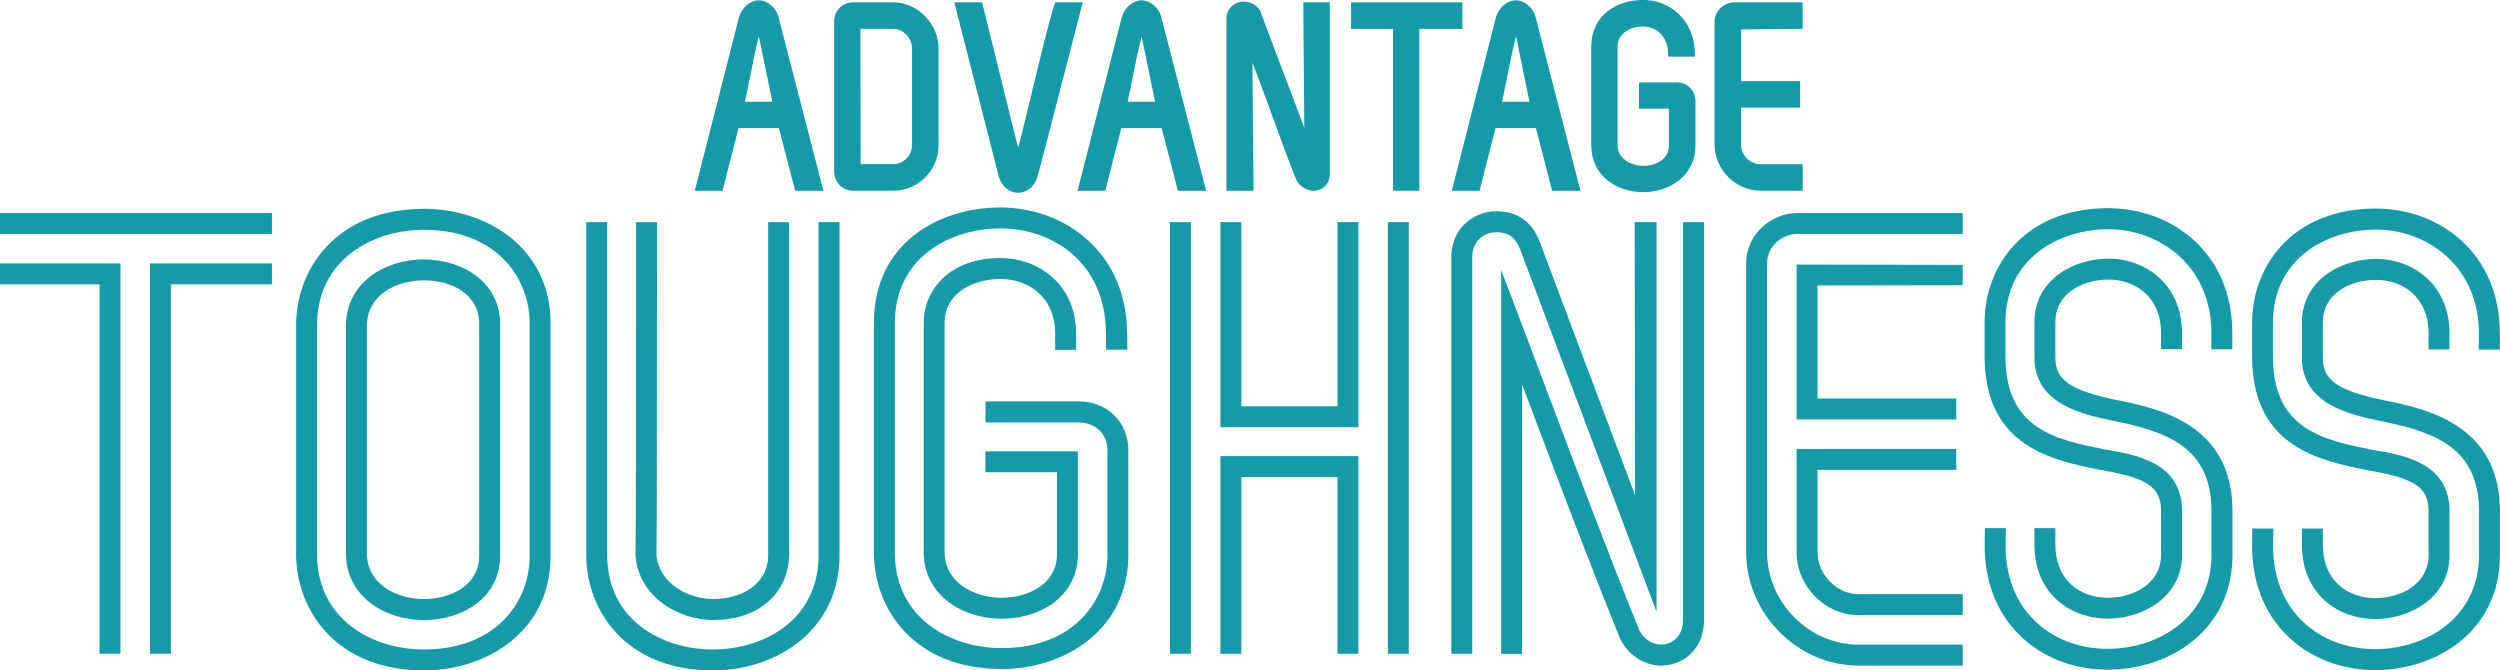
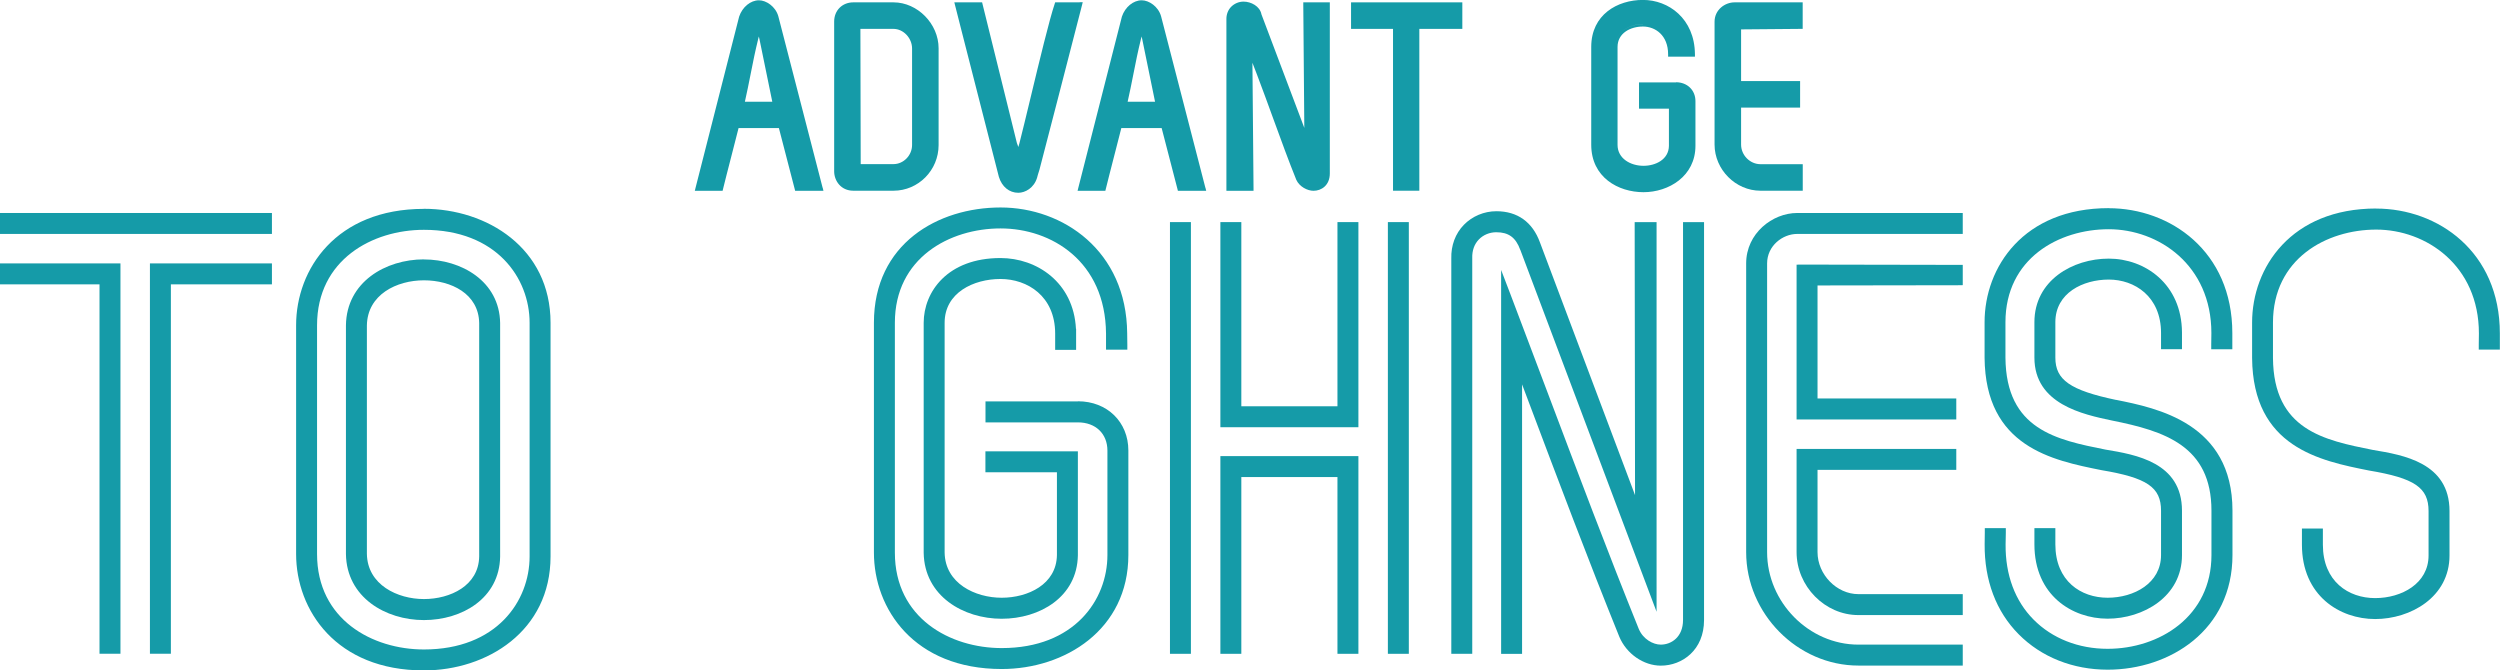
<svg xmlns="http://www.w3.org/2000/svg" id="_レイヤー_2" viewBox="0 0 340.16 91.23">
  <defs>
    <style>.cls-1{fill:#159ba8;stroke-width:0px;}</style>
  </defs>
  <g id="_レイヤー_1-2">
    <path class="cls-1" d="M111.93,25.55l-6.03-23.34c-.38-1.34-1.66-2.17-2.63-2.17-1.15,0-2.26.91-2.7,2.22l-5.93,23.29-.1.41h3.78l.06-.25c.24-1,.57-2.27,1.32-5.19l.79-3.09h5.49l2.15,8.29.06.24h3.85l-.1-.41ZM101.35,13.85c.28-1.22.53-2.5.78-3.75.31-1.58.64-3.22,1.02-4.74l.1-.4.09.39,1.74,8.49h-3.72Z" />
    <path class="cls-1" d="M121.57.32h-5.46c-1.51,0-2.61,1.1-2.61,2.61v20.38c0,1.28.91,2.64,2.61,2.64h5.46c3.39,0,6.14-2.79,6.14-6.21V6.57c0-3.33-2.87-6.25-6.14-6.25M117.08,3.93h4.49c1.35,0,2.53,1.25,2.53,2.67v13.13c0,1.41-1.16,2.6-2.53,2.6h-4.46c0-3.12,0-6.18-.02-9.23,0-3.04-.02-6.08-.02-9.18" />
    <path class="cls-1" d="M146.91.32h-3.34l-.07.22c-.71,2.09-2.09,7.81-3.3,12.85-.56,2.32-1.08,4.49-1.49,6.09l-.15.52-.2-.55-4.67-18.88-.06-.25h-3.78l.1.4c.18.73.41,1.62.91,3.58.77,3,2.18,8.49,5.05,19.76.41,1.35,1.42,2.17,2.64,2.17.93,0,2.13-.64,2.56-2.05.05-.23.13-.46.2-.7.04-.13.08-.25.12-.38.55-2.08,1.22-4.67,2.4-9.25.83-3.22,1.92-7.43,3.39-13.14l.1-.41h-.42Z" />
    <path class="cls-1" d="M180.62.32h-3.29v.33s.14,16.75.14,16.75l-5.84-15.47v-.02c-.22-1.06-1.4-1.69-2.43-1.69-.63,0-1.24.26-1.68.7-.44.45-.67,1.06-.65,1.74v22.97s0,.33,0,.33h3.69v-.33s-.15-17.09-.15-17.09c.21.55.43,1.1.62,1.61.76,1.99,1.5,4.04,2.22,6.01,1.07,2.94,2.08,5.71,3.13,8.31.43.94,1.52,1.49,2.34,1.49,1.07,0,2.22-.74,2.22-2.36V.32h-.32Z" />
    <polygon class="cls-1" points="198.65 .32 184.16 .32 183.83 .32 183.83 .65 183.83 3.61 183.83 3.93 184.16 3.93 189.54 3.93 189.54 25.63 189.54 25.95 189.87 25.95 192.8 25.95 193.12 25.95 193.12 25.63 193.12 3.93 198.65 3.93 198.97 3.93 198.97 3.61 198.97 .65 198.97 .32 198.65 .32" />
-     <path class="cls-1" d="M228.05,11.21h-5.04v3.58h4.07v5.06c-.03,1.86-1.82,2.71-3.46,2.71-1.75,0-3.53-.98-3.53-2.85V6.39c0-1.91,1.79-2.78,3.46-2.78s3.42,1.18,3.42,3.78v.32h3.65v-.33c-.04-4.85-3.59-7.39-7.07-7.39s-7.04,2-7.04,6.39v13.31c0,4.44,3.68,6.46,7.11,6.46s7.07-2.17,7.07-6.32v-6.07c0-1.49-1.11-2.57-2.65-2.57M223.34,14.46h4.07-4.07ZM223.55,3.29c-1.93,0-3.78,1.07-3.78,3.11v13.31c0,.78.27,1.42.71,1.91-.44-.5-.71-1.14-.71-1.91V6.39c0-2.03,1.86-3.11,3.78-3.11.94,0,1.88.35,2.58,1.04-.7-.69-1.64-1.04-2.58-1.04M230.3,7.39h-3,3c-.02-2.34-.86-4.1-2.13-5.29,1.26,1.18,2.11,2.95,2.13,5.29M230.37,19.85c0,3.96-3.35,6-6.74,6-1.93,0-3.83-.65-5.13-1.95,1.3,1.3,3.2,1.95,5.13,1.95,3.39,0,6.74-2.03,6.74-6v-6.07c0-.66-.24-1.22-.65-1.62.41.4.65.96.65,1.62v6.07Z" />
+     <path class="cls-1" d="M228.05,11.21h-5.04v3.58h4.07v5.06c-.03,1.86-1.82,2.71-3.46,2.71-1.75,0-3.53-.98-3.53-2.85V6.39c0-1.91,1.79-2.78,3.46-2.78s3.42,1.18,3.42,3.78v.32h3.65v-.33c-.04-4.85-3.59-7.39-7.07-7.39s-7.04,2-7.04,6.39v13.31c0,4.44,3.68,6.46,7.11,6.46s7.07-2.17,7.07-6.32v-6.07c0-1.49-1.11-2.57-2.65-2.57h4.07-4.07ZM223.55,3.29c-1.93,0-3.78,1.07-3.78,3.11v13.31c0,.78.27,1.42.71,1.91-.44-.5-.71-1.14-.71-1.91V6.39c0-2.03,1.86-3.11,3.78-3.11.94,0,1.88.35,2.58,1.04-.7-.69-1.64-1.04-2.58-1.04M230.3,7.39h-3,3c-.02-2.34-.86-4.1-2.13-5.29,1.26,1.18,2.11,2.95,2.13,5.29M230.37,19.85c0,3.96-3.35,6-6.74,6-1.93,0-3.83-.65-5.13-1.95,1.3,1.3,3.2,1.95,5.13,1.95,3.39,0,6.74-2.03,6.74-6v-6.07c0-.66-.24-1.22-.65-1.62.41.4.65.96.65,1.62v6.07Z" />
    <path class="cls-1" d="M244.97.32h-8.96c-1.31,0-2.72,1.01-2.72,2.64v16.7c0,3.41,2.86,6.29,6.25,6.29h5.75v-3.61h-5.75c-1.43,0-2.64-1.22-2.64-2.67v-5.03h8.03v-3.61h-8.03v-7.03l8.06-.07h.32V.32h-.33Z" />
    <path class="cls-1" d="M164.01,25.55l-6.03-23.34c-.38-1.34-1.66-2.17-2.63-2.17-1.15,0-2.26.91-2.7,2.22l-5.93,23.29-.1.41h3.78l.06-.25c.24-1,.57-2.27,1.32-5.19l.79-3.09h5.49l2.15,8.29.06.24h3.85l-.1-.41ZM153.43,13.85c.28-1.22.53-2.5.78-3.75.31-1.58.64-3.22,1.02-4.74l.1-.4.09.39,1.74,8.49h-3.72Z" />
-     <path class="cls-1" d="M214.94,25.55l-6.03-23.34c-.38-1.34-1.66-2.17-2.64-2.17-1.15,0-2.26.91-2.7,2.22l-5.93,23.29-.1.41h3.78l.06-.25c.24-1,.57-2.27,1.32-5.19l.79-3.09h5.49l2.15,8.29.06.24h3.85l-.1-.41ZM204.37,13.85c.28-1.22.53-2.5.78-3.75.31-1.58.64-3.22,1.02-4.74l.1-.4.09.39,1.74,8.49h-3.72Z" />
-     <path class="cls-1" d="M97.08,84.35c7.07,0,10.29-4.57,10.29-8.82V30.22h-2.85v45.32c0,4.1-3.85,5.97-7.44,5.97s-7.48-2.26-7.76-6.05c.04-2.14.08-11.67.08-44.58v-.65h-2.85v.65c0,26.21-.03,41.65-.08,44.65.36,5.55,5.68,8.83,10.61,8.83" />
-     <path class="cls-1" d="M113.58,30.22h-2.2v45.32c0,8.81-7.45,12.83-14.38,12.83s-14.38-4.01-14.38-12.83V30.22h-2.85v45.32c0,7.55,5.39,15.68,17.23,15.68,8.56,0,17.23-5.39,17.23-15.68V30.22h-.65Z" />
    <path class="cls-1" d="M206.85,33.97l17.29,45.93,1.26,3.34V30.22h-2.98v.65l.05,36.5-12.94-34.39c-1.01-2.77-3.06-4.24-5.93-4.24-1.67,0-3.28.68-4.42,1.85-1.16,1.19-1.76,2.82-1.71,4.59v53.13s0,.65,0,.65h2.85v-53.85c-.03-1.02.28-1.89.9-2.53.61-.63,1.47-.98,2.37-.98,1.68,0,2.65.71,3.26,2.39" />
    <path class="cls-1" d="M231.2,30.22h-2.2v54.14c0,2.3-1.57,3.35-3.03,3.35-1.04,0-2.4-.73-2.99-2.13-4.22-10.44-8.31-21.3-12.27-31.8-1.73-4.59-3.46-9.19-5.2-13.76l-1.26-3.29v52.24h2.85v-36.67l.94,2.49c3.96,10.52,8.06,21.4,12.3,31.87.97,2.3,3.29,3.91,5.64,3.91,2.92,0,5.88-2.13,5.88-6.2V30.22h-.65Z" />
    <polygon class="cls-1" points="245.09 36 244.45 36.01 244.45 36.65 244.45 56.42 244.45 57.07 245.1 57.07 265.53 57.07 266.18 57.07 266.18 56.42 266.18 54.87 266.18 54.22 265.53 54.22 247.3 54.22 247.3 38.84 266.41 38.81 267.06 38.8 267.06 38.16 267.06 36.69 267.06 36.04 266.4 36.04 245.09 36" />
    <path class="cls-1" d="M266.41,28.98h-21.88c-3.35,0-6.94,2.76-6.94,6.86v39.29c0,8.37,6.99,15.43,15.27,15.43h14.2v-2.85h-14.2c-6.73,0-12.42-5.76-12.42-12.58v-39.29c0-2.4,2.11-4.01,4.09-4.01h22.53v-2.85h-.65Z" />
    <path class="cls-1" d="M252.86,80.84c-2.96,0-5.56-2.67-5.56-5.72v-11.19h18.88v-2.85h-21.73v14.04c0,4.65,3.85,8.57,8.41,8.57h14.2v-2.85h-14.2Z" />
    <polygon class="cls-1" points="182.63 30.22 181.98 30.22 181.98 30.87 181.98 55.28 168.9 55.28 168.9 30.87 168.9 30.22 168.25 30.22 166.7 30.22 166.05 30.22 166.05 30.87 166.05 57.48 166.05 58.13 166.7 58.13 184.18 58.13 184.83 58.13 184.83 57.48 184.83 30.87 184.83 30.22 184.18 30.22 182.63 30.22" />
    <polygon class="cls-1" points="166.7 62.06 166.05 62.06 166.05 62.71 166.05 88.31 166.05 88.96 166.7 88.96 168.25 88.96 168.9 88.96 168.9 88.31 168.9 64.91 181.98 64.91 181.98 88.31 181.98 88.96 182.63 88.96 184.18 88.96 184.83 88.96 184.83 88.31 184.83 62.71 184.83 62.06 184.18 62.06 166.7 62.06" />
    <polygon class="cls-1" points="159.84 30.22 159.19 30.22 159.19 30.87 159.19 88.31 159.19 88.96 159.84 88.96 161.39 88.96 162.04 88.96 162.04 88.31 162.04 30.87 162.04 30.22 161.39 30.22 159.84 30.22" />
    <polygon class="cls-1" points="191.04 30.22 189.49 30.22 188.84 30.22 188.84 30.87 188.84 88.31 188.84 88.96 189.49 88.96 191.04 88.96 191.69 88.96 191.69 88.31 191.69 30.87 191.69 30.22 191.04 30.22" />
    <path class="cls-1" d="M146.67,54.62h-12.58v2.85h12.58c2.4,0,4.01,1.54,4.01,3.84v14.21c0,6.1-4.5,12.66-14.38,12.66-7,0-14.54-4.06-14.54-12.99v-31.28c0-8.81,7.45-12.83,14.38-12.83s14.27,4.48,14.35,14.3v2.2h2.9v-.66s-.02-1.56-.02-1.56c-.09-11.25-8.74-17.13-17.23-17.13s-17.23,4.91-17.23,15.68v31.28c0,7.63,5.44,15.84,17.39,15.84,8.56,0,17.23-5.33,17.23-15.52v-14.21c0-3.88-2.88-6.7-6.86-6.7" />
    <path class="cls-1" d="M143.57,47.6h2.85v-.65s0-1.55,0-1.55v-.65h-.02c-.32-6.33-5.33-9.64-10.27-9.64-7.18,0-10.45,4.57-10.45,8.82v31.28c.09,5.9,5.41,8.98,10.61,8.98s10.28-2.97,10.37-8.64v-14.14h-12.58v2.85h9.73v11.27c-.06,3.98-3.94,5.8-7.52,5.8s-7.7-1.93-7.76-6.16v-31.25c0-4.1,3.94-5.96,7.6-5.96s7.44,2.33,7.44,7.43v2.2Z" />
    <polygon class="cls-1" points="36.35 28.98 .65 28.98 0 28.98 0 29.63 0 31.18 0 31.83 .65 31.83 36.35 31.83 37 31.83 37 31.18 37 29.63 37 28.98 36.35 28.98" />
    <polygon class="cls-1" points="15.74 35.84 .65 35.84 0 35.84 0 36.49 0 38.04 0 38.69 .65 38.69 13.54 38.69 13.54 88.3 13.54 88.95 14.19 88.95 15.74 88.95 16.39 88.95 16.39 88.3 16.39 36.49 16.39 35.84 15.74 35.84" />
    <polygon class="cls-1" points="36.35 35.84 21.05 35.84 20.4 35.84 20.4 36.49 20.4 88.3 20.4 88.95 21.05 88.95 22.6 88.95 23.25 88.95 23.25 88.3 23.25 38.69 36.35 38.69 37 38.69 37 38.04 37 36.49 37 35.84 36.35 35.84" />
    <path class="cls-1" d="M287.94,54.42c-6.26-1.32-8.28-2.72-8.28-5.76v-4.82c0-3.99,3.77-5.8,7.27-5.8s7.11,2.28,7.11,7.27v2.2h2.85v-2.28c-.04-6.59-5.04-10.04-9.96-10.04s-10.12,2.97-10.12,8.65v4.82c0,6.33,6.61,7.73,10.56,8.56,7.13,1.43,13.53,3.44,13.53,12.27v6.04c0,8.37-7.11,12.75-14.13,12.75-3.96,0-7.54-1.41-10.08-3.98-2.52-2.54-3.84-6.08-3.8-10.23l.03-1.55v-.66s-.65,0-.65,0h-2.21v.64s-.02,1.54-.02,1.54c-.04,4.93,1.56,9.17,4.63,12.26,3.08,3.11,7.38,4.82,12.11,4.82,8.44,0,16.98-5.36,16.98-15.6v-6.04c0-11.9-10.29-13.96-15.82-15.07" />
    <path class="cls-1" d="M286.93,28.32c-11.61,0-16.9,8.04-16.9,15.52v4.82c.1,12.15,9.23,13.97,15.9,15.31,6.22,1.04,8.11,2.33,8.11,5.52v6.04c0,3.81-3.66,5.8-7.27,5.8s-7.11-2.25-7.11-7.27v-2.2h-2.85v2.2c0,6.96,5.16,10.12,9.96,10.12s10.12-2.97,10.12-8.65v-6.04c0-6.58-6.27-7.63-10.43-8.32-6.63-1.33-13.51-2.7-13.59-12.51v-4.81c0-8.7,7.28-12.66,14.05-12.66s13.97,4.85,13.97,14.13l-.02,1.54v.66s.65,0,.65,0h2.22v-2.2c0-11.15-8.46-16.99-16.82-16.99" />
    <path class="cls-1" d="M57.68,35.29c-5.21,0-10.53,3.08-10.61,8.97v31.13c.09,5.9,5.41,8.98,10.61,8.98s10.28-2.97,10.37-8.64v-31.78c-.09-5.69-5.28-8.65-10.37-8.65M65.2,62.72v12.99c-.06,3.98-3.94,5.8-7.52,5.8s-7.7-1.93-7.76-6.16v-31.06c.06-4.22,4.07-6.15,7.76-6.15s7.45,1.82,7.52,5.81v18.77Z" />
    <path class="cls-1" d="M57.68,28.42c-11.95,0-17.39,8.21-17.39,15.84v31.12c0,7.63,5.44,15.84,17.39,15.84,8.56,0,17.23-5.33,17.23-15.52v-31.77c0-10.19-8.67-15.52-17.23-15.52M72.06,62.72v12.99c0,6.1-4.5,12.66-14.38,12.66-7,0-14.54-4.06-14.54-12.99v-31.12c0-8.93,7.54-12.99,14.54-12.99,9.88,0,14.38,6.56,14.38,12.66v18.78Z" />
-     <path class="cls-1" d="M324.34,54.46c-6.26-1.32-8.28-2.72-8.28-5.76v-4.82c0-3.99,3.77-5.8,7.27-5.8s7.11,2.28,7.11,7.27v2.2h2.85v-2.28c-.04-6.59-5.04-10.04-9.96-10.04s-10.12,2.97-10.12,8.65v4.82c0,6.33,6.61,7.73,10.56,8.56,7.13,1.43,13.53,3.44,13.53,12.27v6.04c0,8.37-7.11,12.75-14.13,12.75-3.96,0-7.54-1.41-10.08-3.98-2.52-2.54-3.84-6.08-3.81-10.23l.03-1.54v-.66s-.65,0-.65,0h-2.21v.64s-.02,1.54-.02,1.54c-.04,4.93,1.56,9.17,4.63,12.26,3.08,3.11,7.38,4.82,12.11,4.82,8.44,0,16.98-5.36,16.98-15.6v-6.04c0-11.9-10.29-13.96-15.82-15.07" />
    <path class="cls-1" d="M323.33,28.37c-11.61,0-16.9,8.04-16.9,15.52v4.82c.1,12.15,9.23,13.98,15.9,15.31,6.22,1.04,8.11,2.33,8.11,5.52v6.04c0,3.81-3.66,5.8-7.27,5.8s-7.11-2.25-7.11-7.27v-2.2h-2.85v2.2c0,6.96,5.16,10.12,9.96,10.12s10.12-2.97,10.12-8.65v-6.04c0-6.58-6.27-7.63-10.43-8.32-6.63-1.33-13.51-2.7-13.59-12.51v-4.81c0-8.7,7.28-12.66,14.05-12.66s13.97,4.86,13.97,14.13l-.02,1.54v.66s.65,0,.65,0h2.22v-2.2c0-11.15-8.46-16.99-16.82-16.99" />
  </g>
</svg>